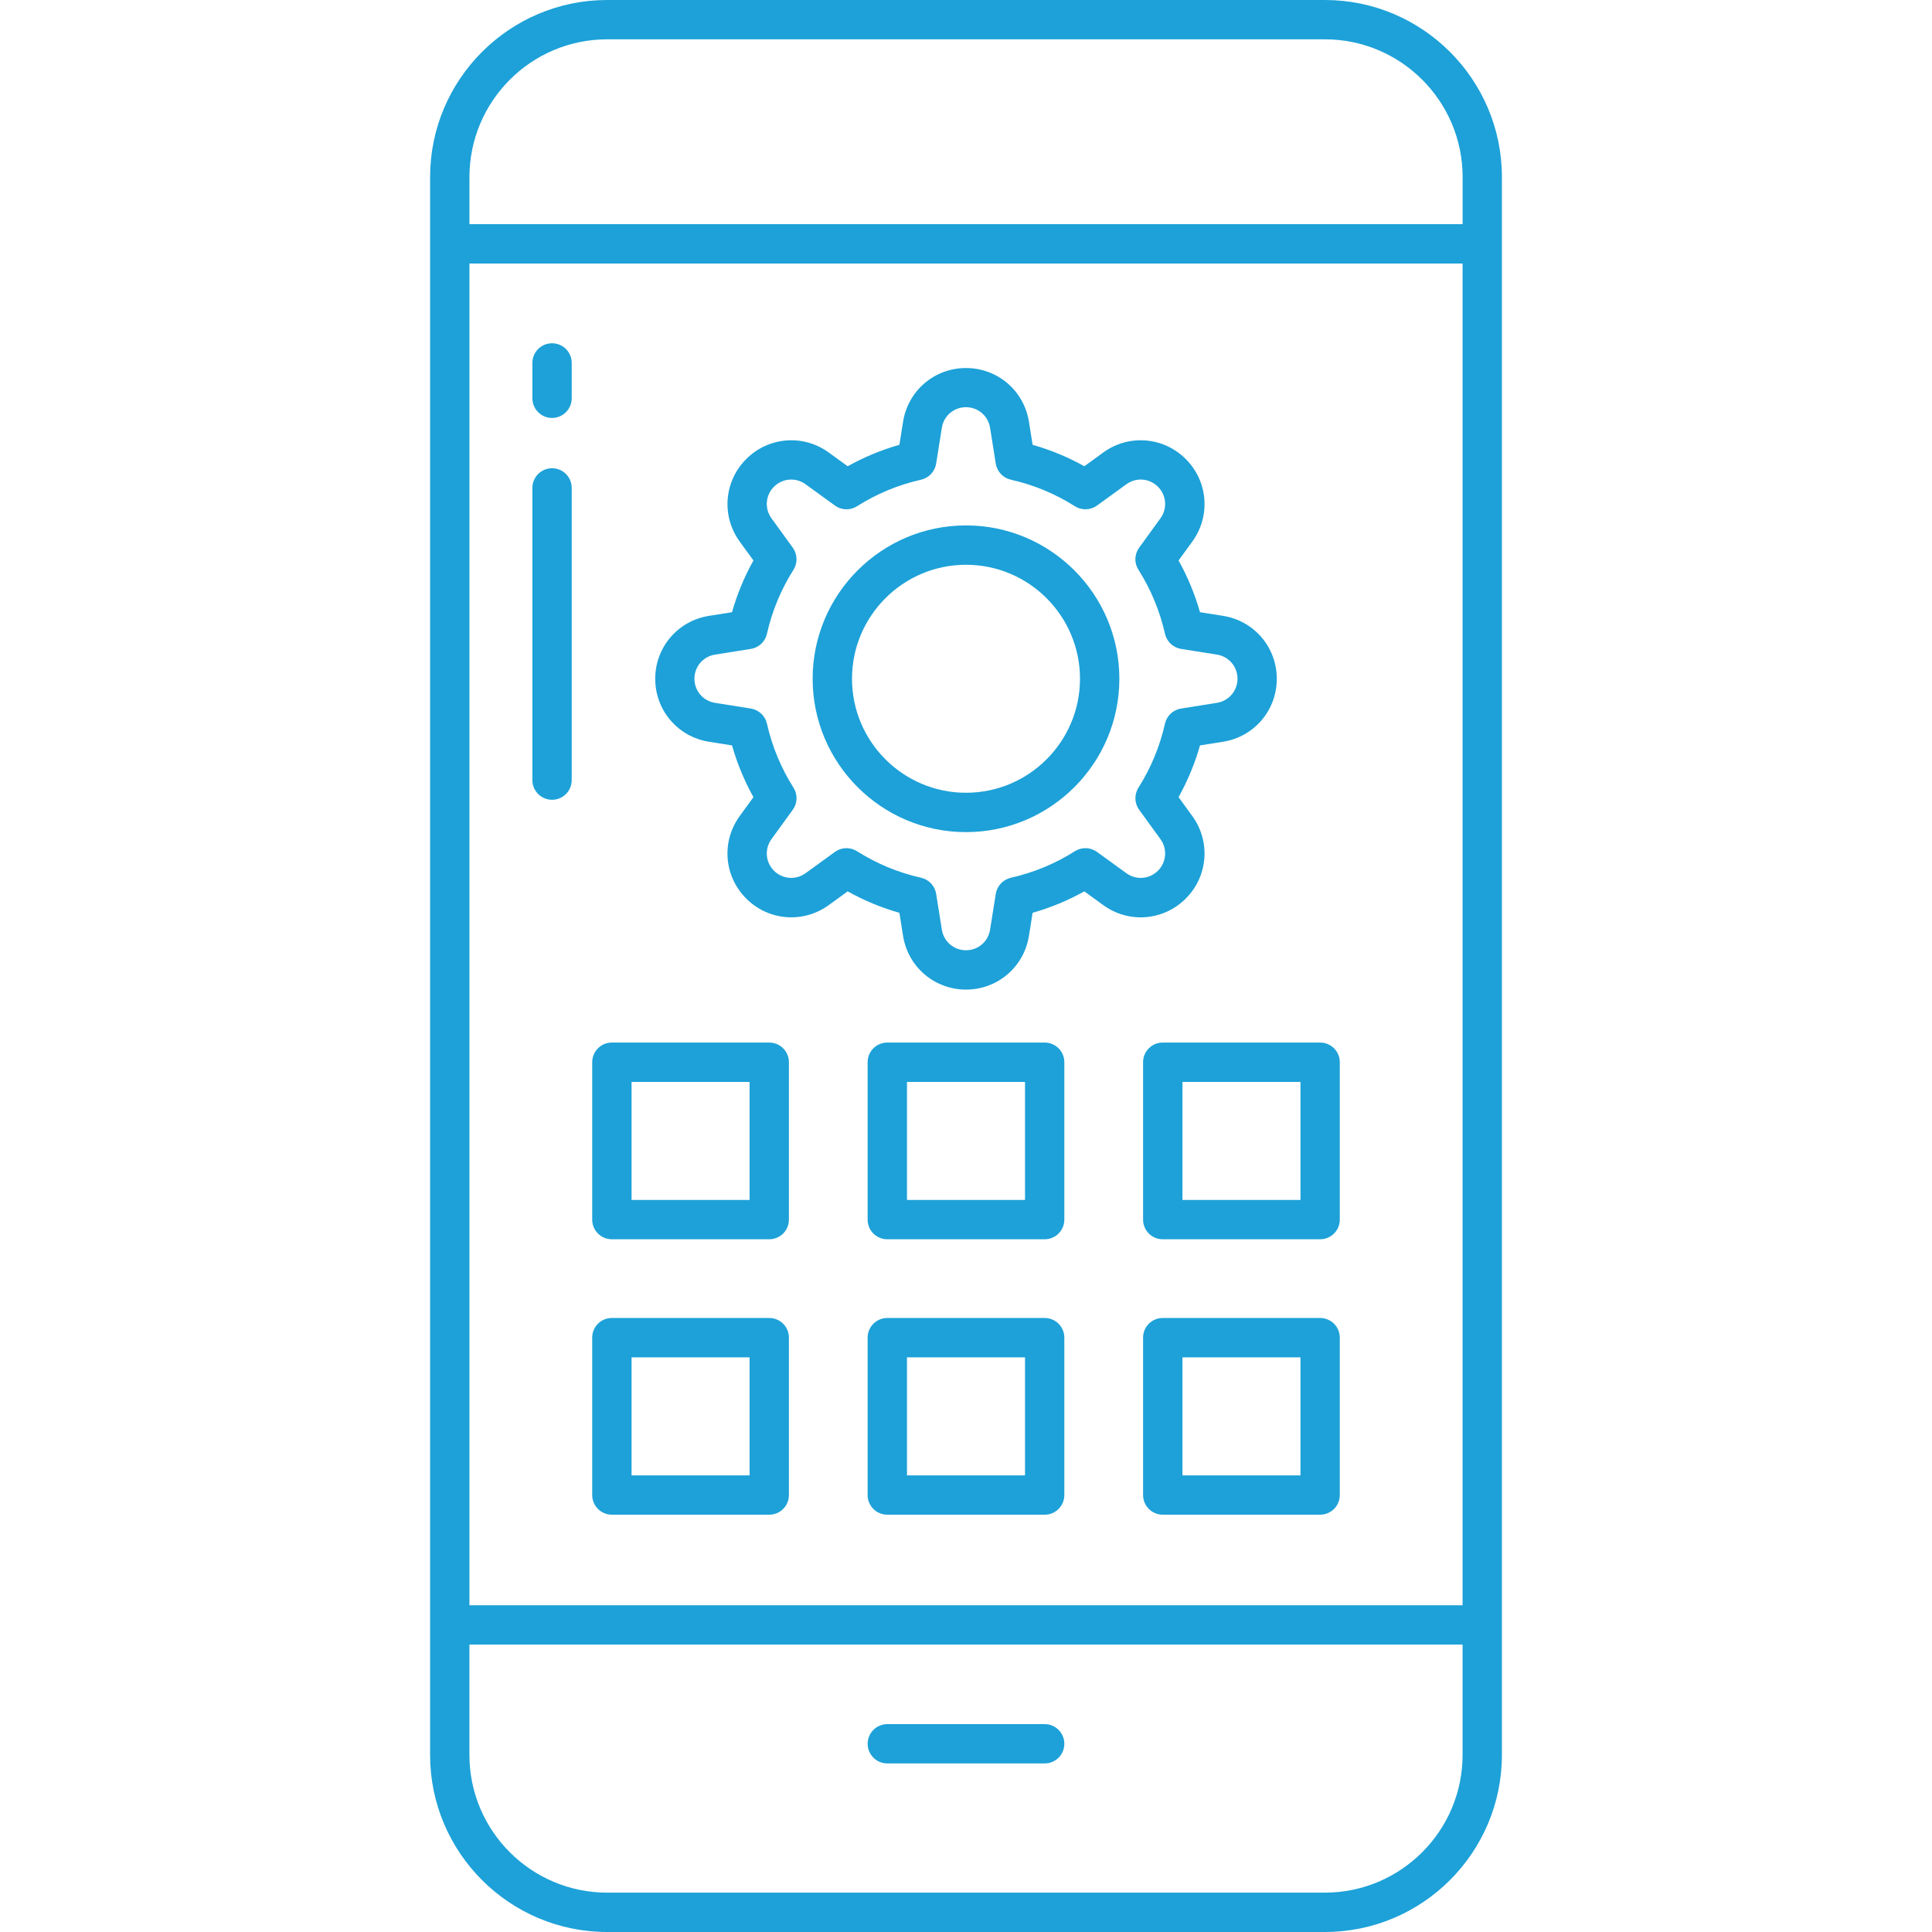
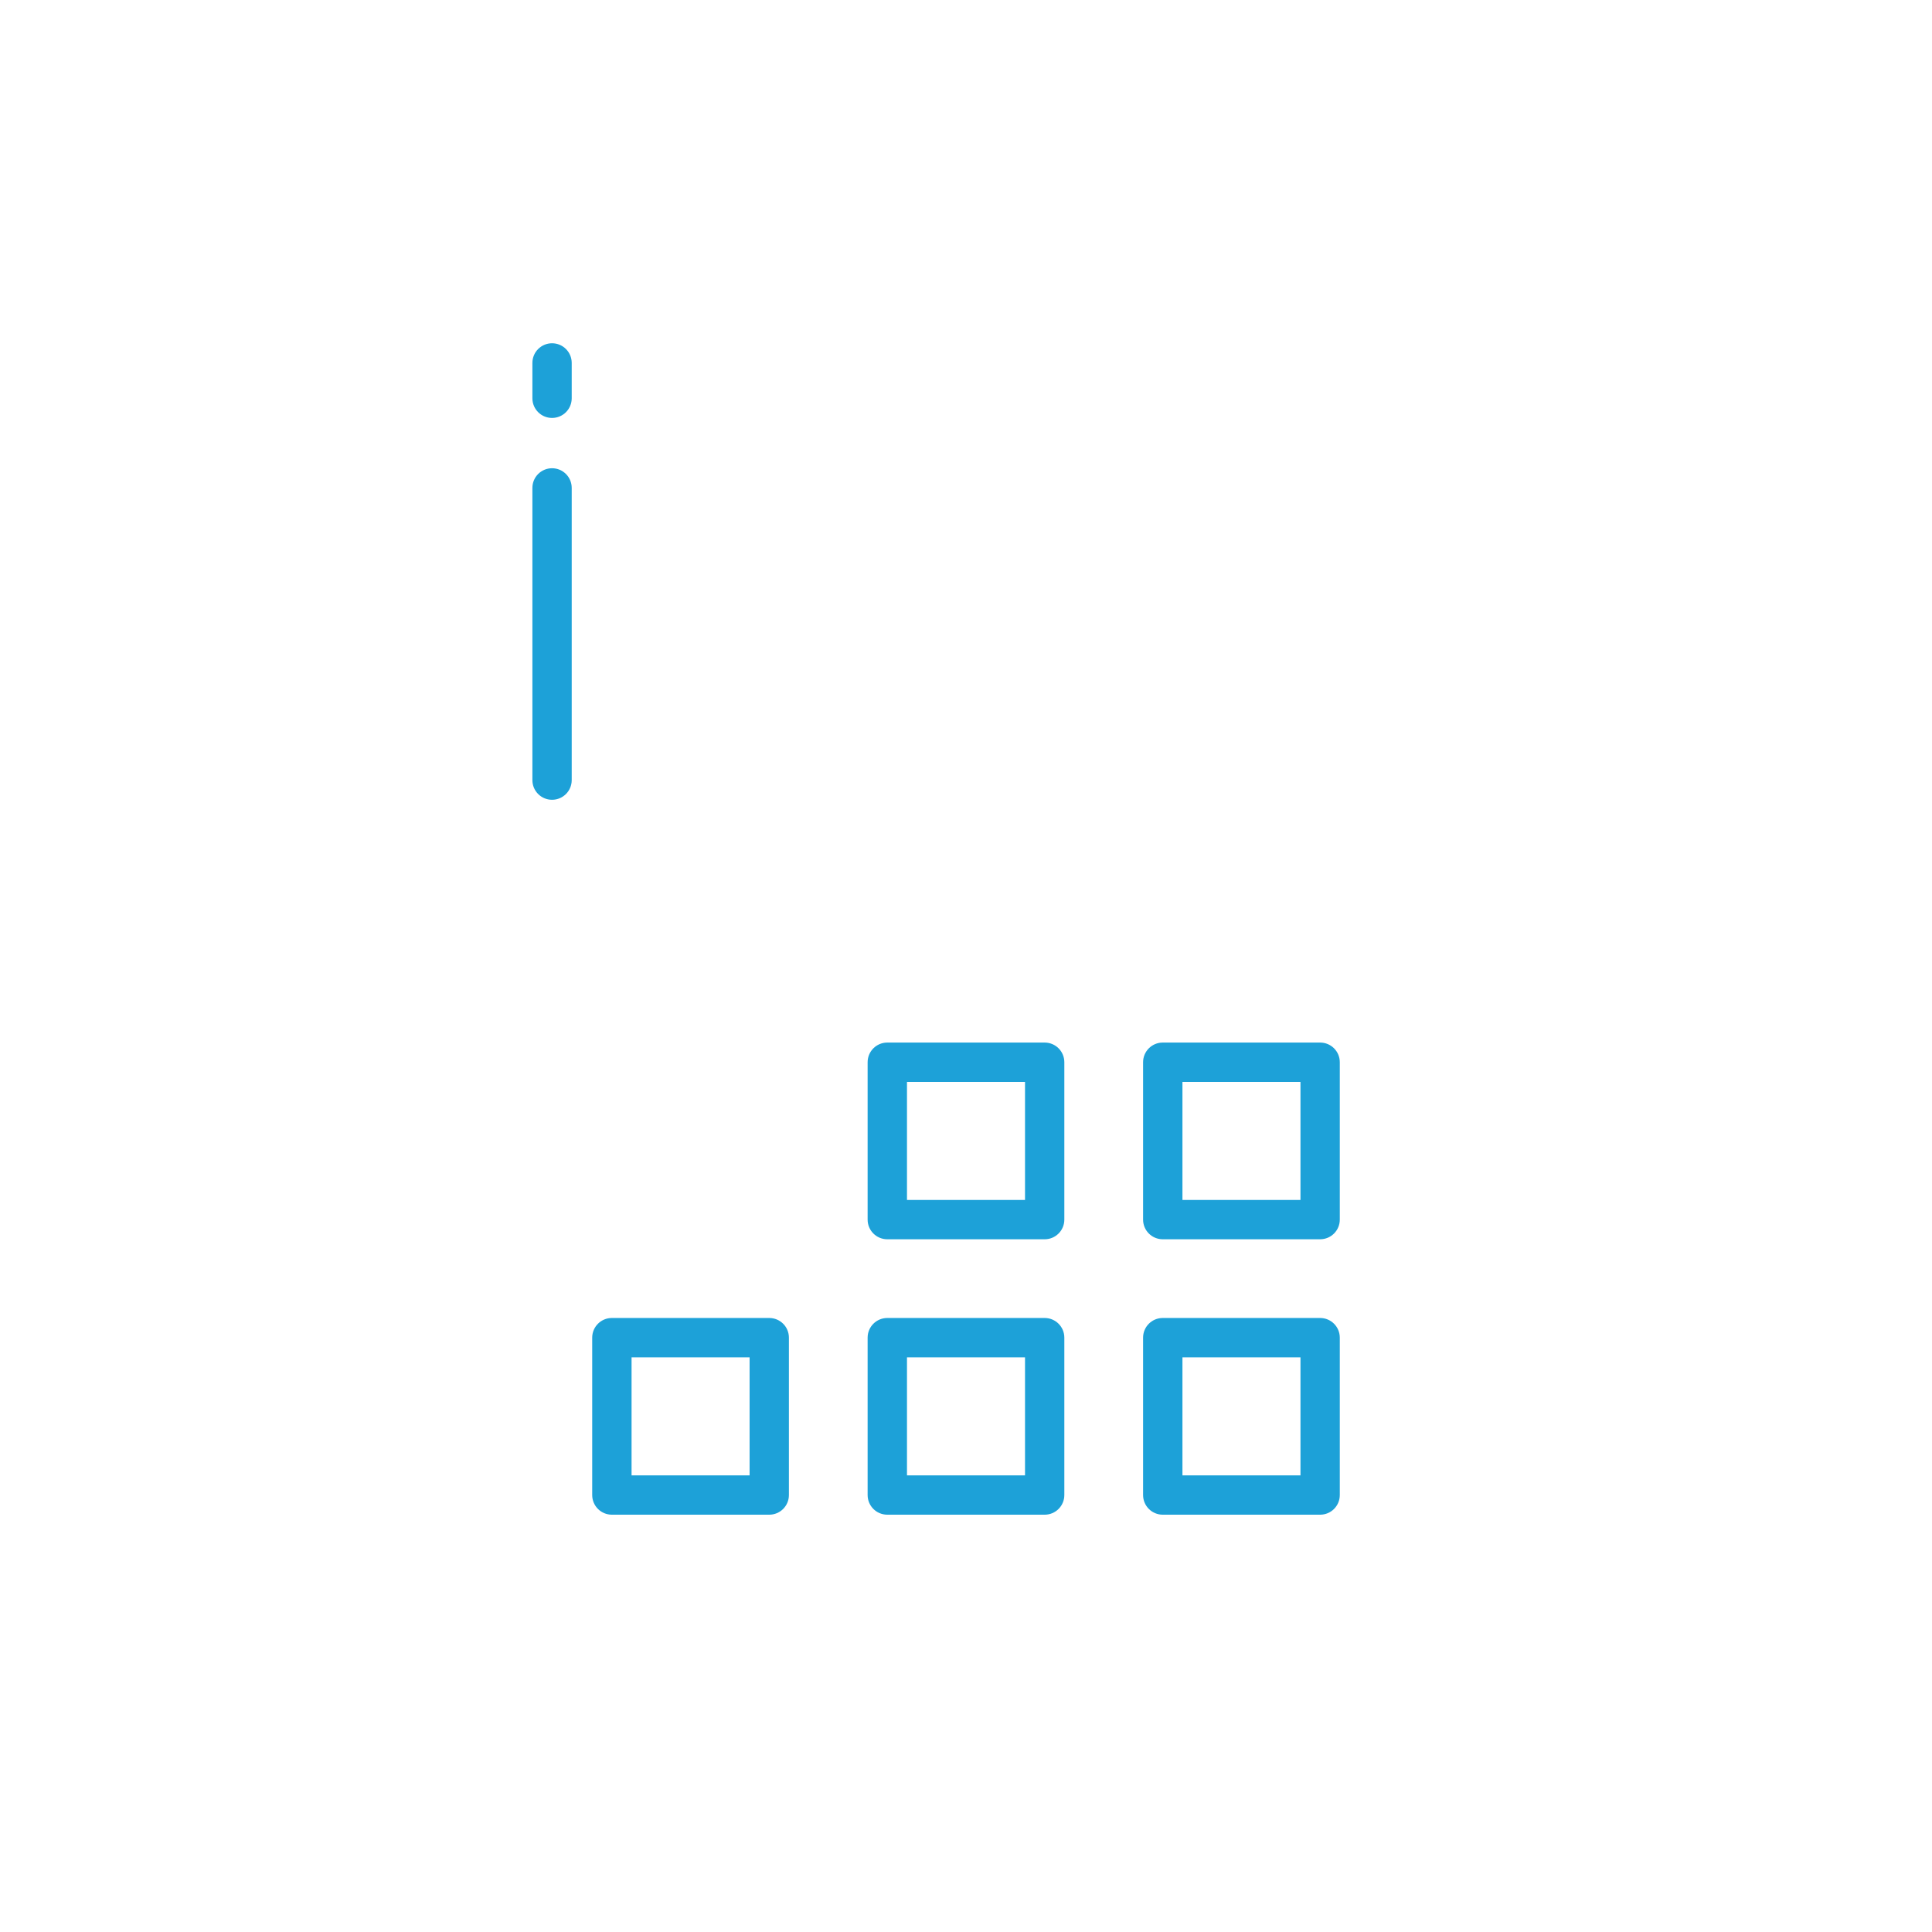
<svg xmlns="http://www.w3.org/2000/svg" id="Layer_1" data-name="Layer 1" viewBox="0 0 512 512">
  <defs>
    <style>
      .cls-1 {
        fill: #1da1d8;
      }
    </style>
  </defs>
-   <path class="cls-1" d="m235.15,467.33h41.7c2.88,0,5.21-2.33,5.21-5.21s-2.33-5.21-5.21-5.21h-41.7c-2.88,0-5.21,2.33-5.21,5.21s2.33,5.21,5.21,5.21h0Z" />
-   <path class="cls-1" d="m160.9,512h190.2c25.87,0,46.92-21.05,46.92-46.92V46.92c0-25.87-21.05-46.92-46.92-46.92h-190.2c-25.87,0-46.92,21.05-46.92,46.92v418.16c0,25.87,21.05,46.92,46.92,46.92ZM124.41,46.92c0-20.12,16.37-36.5,36.5-36.5h190.2c20.12,0,36.5,16.37,36.5,36.5v12.49H124.41v-12.49Zm0,22.92h263.19v355.57H124.41V69.84Zm0,365.99h263.19v29.24c0,20.12-16.37,36.5-36.5,36.5h-190.2c-20.12,0-36.5-16.37-36.5-36.5v-29.24Z" />
  <path class="cls-1" d="m146.3,90.97c-2.88,0-5.21,2.33-5.21,5.21v9.37c0,2.88,2.33,5.21,5.21,5.21s5.21-2.33,5.21-5.21v-9.37c0-2.88-2.33-5.21-5.21-5.21Z" />
  <path class="cls-1" d="m146.3,124.09c-2.88,0-5.21,2.33-5.21,5.21v77.44c0,2.88,2.33,5.21,5.21,5.21s5.21-2.33,5.21-5.21v-77.44c0-2.88-2.33-5.21-5.21-5.21Z" />
-   <path class="cls-1" d="m256,139.24c-22.41,0-40.64,18.23-40.64,40.64s18.23,40.64,40.64,40.64,40.64-18.23,40.64-40.64-18.23-40.64-40.64-40.64Zm0,70.85c-16.66,0-30.21-13.55-30.21-30.21s13.55-30.21,30.21-30.21,30.21,13.55,30.21,30.21-13.55,30.21-30.21,30.21Z" />
-   <path class="cls-1" d="m315.97,216.26l-3.64-5.01c2.42-4.34,4.33-8.93,5.68-13.71l6.11-.97c8.25-1.31,14.24-8.33,14.24-16.68s-5.99-15.37-14.24-16.68l-6.11-.97c-1.36-4.78-3.26-9.37-5.68-13.71l3.64-5.01c4.91-6.76,4.18-15.96-1.73-21.87-5.91-5.91-15.11-6.64-21.87-1.73l-5.01,3.64c-4.34-2.42-8.93-4.33-13.71-5.68l-.97-6.11c-1.31-8.25-8.33-14.24-16.68-14.24s-15.37,5.99-16.68,14.24l-.97,6.11c-4.78,1.36-9.37,3.26-13.71,5.68l-5.01-3.64c-6.76-4.91-15.96-4.18-21.87,1.73-5.91,5.91-6.63,15.11-1.73,21.87l3.64,5.01c-2.42,4.34-4.33,8.93-5.68,13.71l-6.11.97c-8.25,1.31-14.24,8.33-14.24,16.68s5.99,15.37,14.24,16.68l6.11.97c1.36,4.78,3.26,9.37,5.68,13.71l-3.64,5.01c-4.91,6.76-4.18,15.96,1.73,21.87,5.91,5.91,15.1,6.63,21.87,1.73l5.01-3.64c4.34,2.42,8.93,4.33,13.71,5.68l.97,6.11c1.31,8.25,8.33,14.24,16.68,14.24s15.37-5.99,16.68-14.24l.97-6.11c4.78-1.36,9.37-3.26,13.71-5.68l5.01,3.64c6.76,4.91,15.96,4.18,21.87-1.73,5.91-5.91,6.63-15.11,1.73-21.87h0Zm-14.09-1.67l5.65,7.79c1.88,2.59,1.6,6.11-.66,8.37-2.26,2.26-5.78,2.54-8.37.66l-7.79-5.65c-1.73-1.25-4.05-1.33-5.85-.18-5.22,3.31-10.93,5.67-16.96,7.03-2.08.47-3.67,2.16-4.01,4.27l-1.51,9.5c-.5,3.16-3.19,5.45-6.39,5.45s-5.88-2.29-6.39-5.45l-1.51-9.5c-.33-2.11-1.92-3.8-4.01-4.27-6.03-1.36-11.74-3.72-16.96-7.03-1.8-1.14-4.12-1.07-5.85.18l-7.79,5.65c-2.59,1.88-6.11,1.6-8.37-.66s-2.54-5.78-.66-8.37l5.65-7.79c1.26-1.73,1.33-4.05.18-5.85-3.31-5.22-5.67-10.93-7.03-16.96-.47-2.08-2.16-3.67-4.27-4.01l-9.5-1.51c-3.16-.5-5.45-3.19-5.45-6.39s2.29-5.88,5.45-6.39l9.5-1.51c2.11-.33,3.8-1.92,4.27-4.01,1.36-6.03,3.72-11.74,7.03-16.96,1.14-1.8,1.07-4.12-.18-5.85l-5.65-7.79c-1.88-2.59-1.6-6.11.66-8.37,2.26-2.26,5.78-2.54,8.37-.66l7.79,5.65c1.73,1.26,4.05,1.33,5.85.18,5.22-3.31,10.93-5.67,16.96-7.03,2.08-.47,3.67-2.16,4.01-4.27l1.51-9.5c.5-3.16,3.19-5.45,6.39-5.45s5.88,2.29,6.39,5.45l1.51,9.5c.33,2.11,1.92,3.8,4.01,4.27,6.03,1.36,11.74,3.72,16.96,7.03,1.8,1.14,4.12,1.07,5.85-.18l7.79-5.65c2.59-1.88,6.11-1.6,8.37.66,2.26,2.26,2.54,5.78.66,8.37l-5.65,7.79c-1.26,1.73-1.33,4.05-.18,5.85,3.31,5.22,5.67,10.93,7.03,16.96.47,2.08,2.16,3.67,4.27,4.01l9.5,1.51c3.16.5,5.45,3.19,5.45,6.39s-2.29,5.88-5.45,6.39l-9.5,1.51c-2.11.33-3.8,1.92-4.27,4.01-1.36,6.03-3.72,11.74-7.03,16.96-1.14,1.8-1.07,4.12.18,5.85Z" />
-   <path class="cls-1" d="m203.86,276.29h-41.71c-2.88,0-5.21,2.33-5.21,5.21v41.71c0,2.88,2.33,5.21,5.21,5.21h41.71c2.88,0,5.21-2.33,5.21-5.21v-41.71c0-2.88-2.33-5.21-5.21-5.21Zm-5.21,41.71h-31.28v-31.28h31.28v31.28Z" />
  <path class="cls-1" d="m276.85,276.29h-41.71c-2.88,0-5.21,2.33-5.21,5.21v41.71c0,2.88,2.33,5.21,5.21,5.21h41.71c2.88,0,5.21-2.33,5.21-5.21v-41.71c0-2.88-2.33-5.21-5.21-5.21Zm-5.21,41.71h-31.28v-31.28h31.28v31.28Z" />
  <path class="cls-1" d="m349.85,276.29h-41.71c-2.88,0-5.21,2.33-5.21,5.21v41.71c0,2.88,2.33,5.21,5.21,5.21h41.71c2.88,0,5.21-2.33,5.21-5.21v-41.71c0-2.88-2.33-5.21-5.21-5.21Zm-5.21,41.71h-31.28v-31.28h31.28v31.28Z" />
  <path class="cls-1" d="m203.86,349.28h-41.71c-2.88,0-5.21,2.33-5.21,5.21v41.71c0,2.88,2.33,5.21,5.21,5.21h41.71c2.88,0,5.21-2.33,5.21-5.21v-41.71c0-2.88-2.33-5.21-5.21-5.21Zm-5.21,41.71h-31.28v-31.28h31.28v31.28Z" />
  <path class="cls-1" d="m276.85,349.28h-41.71c-2.88,0-5.21,2.33-5.21,5.21v41.71c0,2.88,2.33,5.21,5.21,5.21h41.71c2.88,0,5.21-2.33,5.21-5.21v-41.71c0-2.88-2.33-5.21-5.21-5.21Zm-5.21,41.71h-31.28v-31.28h31.28v31.28Z" />
-   <path class="cls-1" d="m349.85,349.28h-41.71c-2.88,0-5.21,2.33-5.21,5.21v41.71c0,2.88,2.33,5.21,5.21,5.21h41.71c2.88,0,5.21-2.33,5.21-5.21v-41.71c0-2.88-2.33-5.21-5.21-5.21Zm-5.21,41.71h-31.28v-31.28h31.28v31.28Z" />
+   <path class="cls-1" d="m349.85,349.28h-41.71c-2.88,0-5.21,2.33-5.21,5.21v41.71c0,2.88,2.33,5.21,5.21,5.21h41.71c2.88,0,5.21-2.33,5.21-5.21v-41.71c0-2.88-2.33-5.21-5.21-5.21m-5.21,41.71h-31.28v-31.28h31.28v31.28Z" />
</svg>